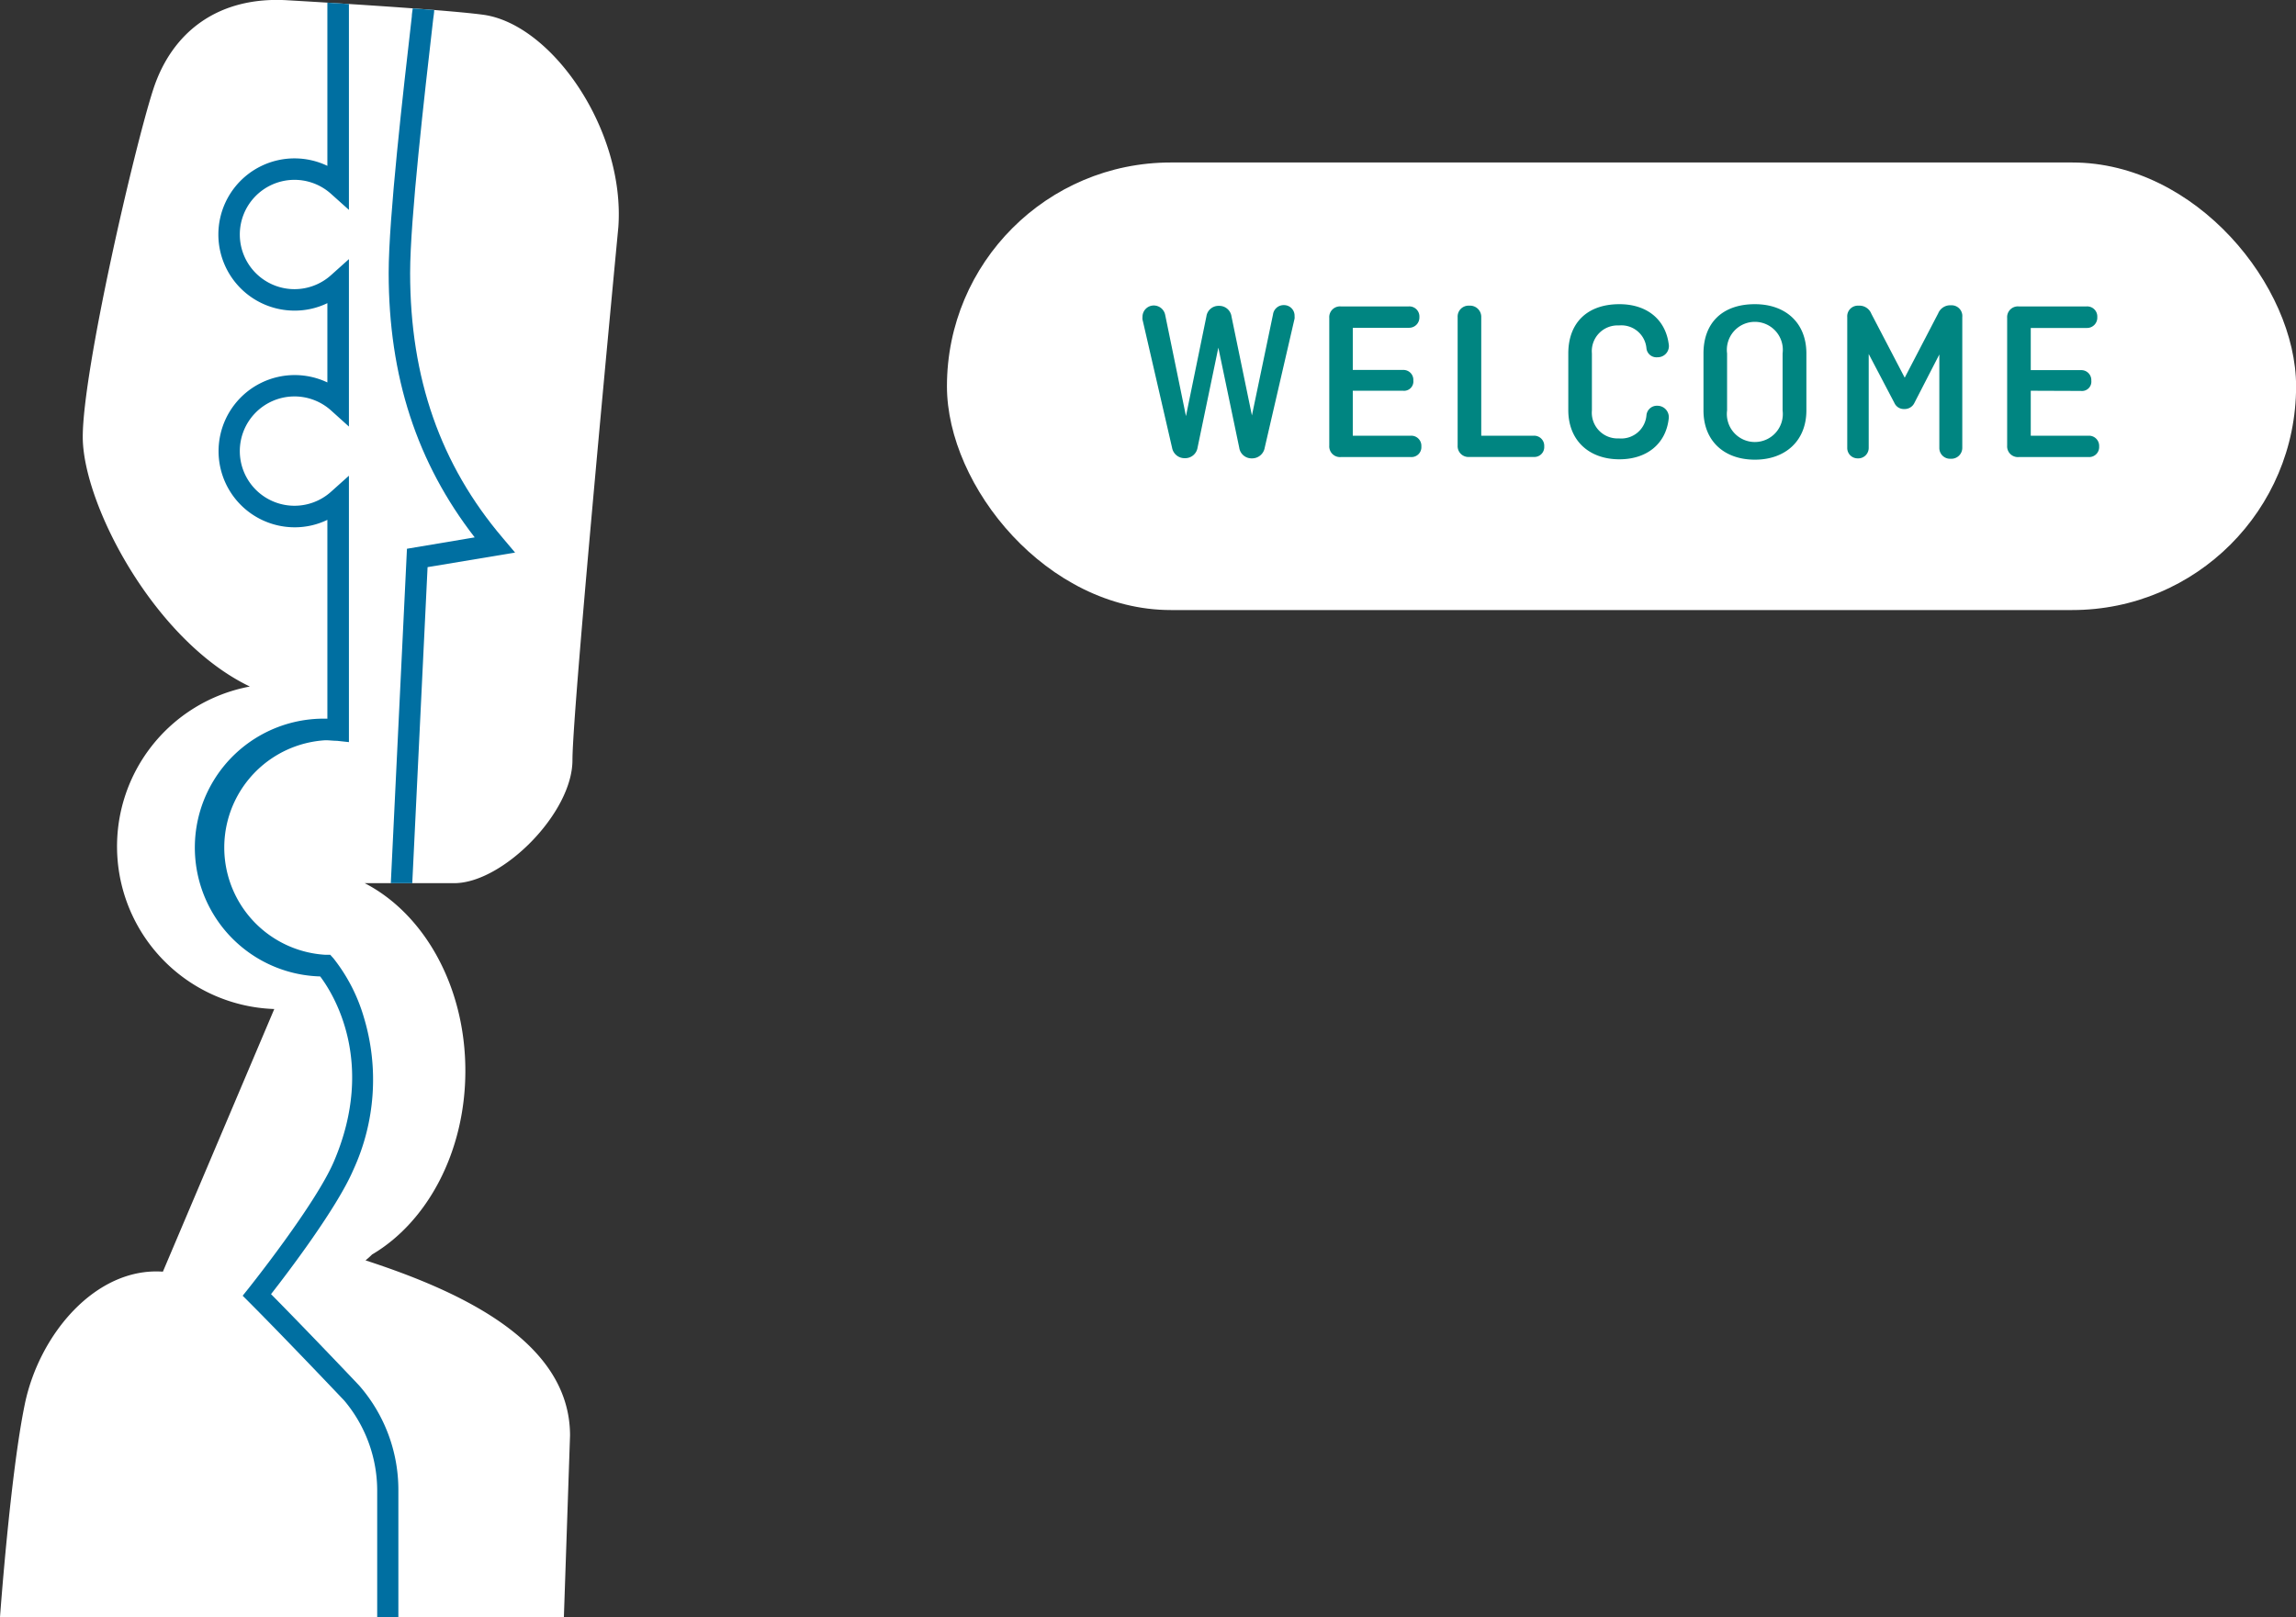
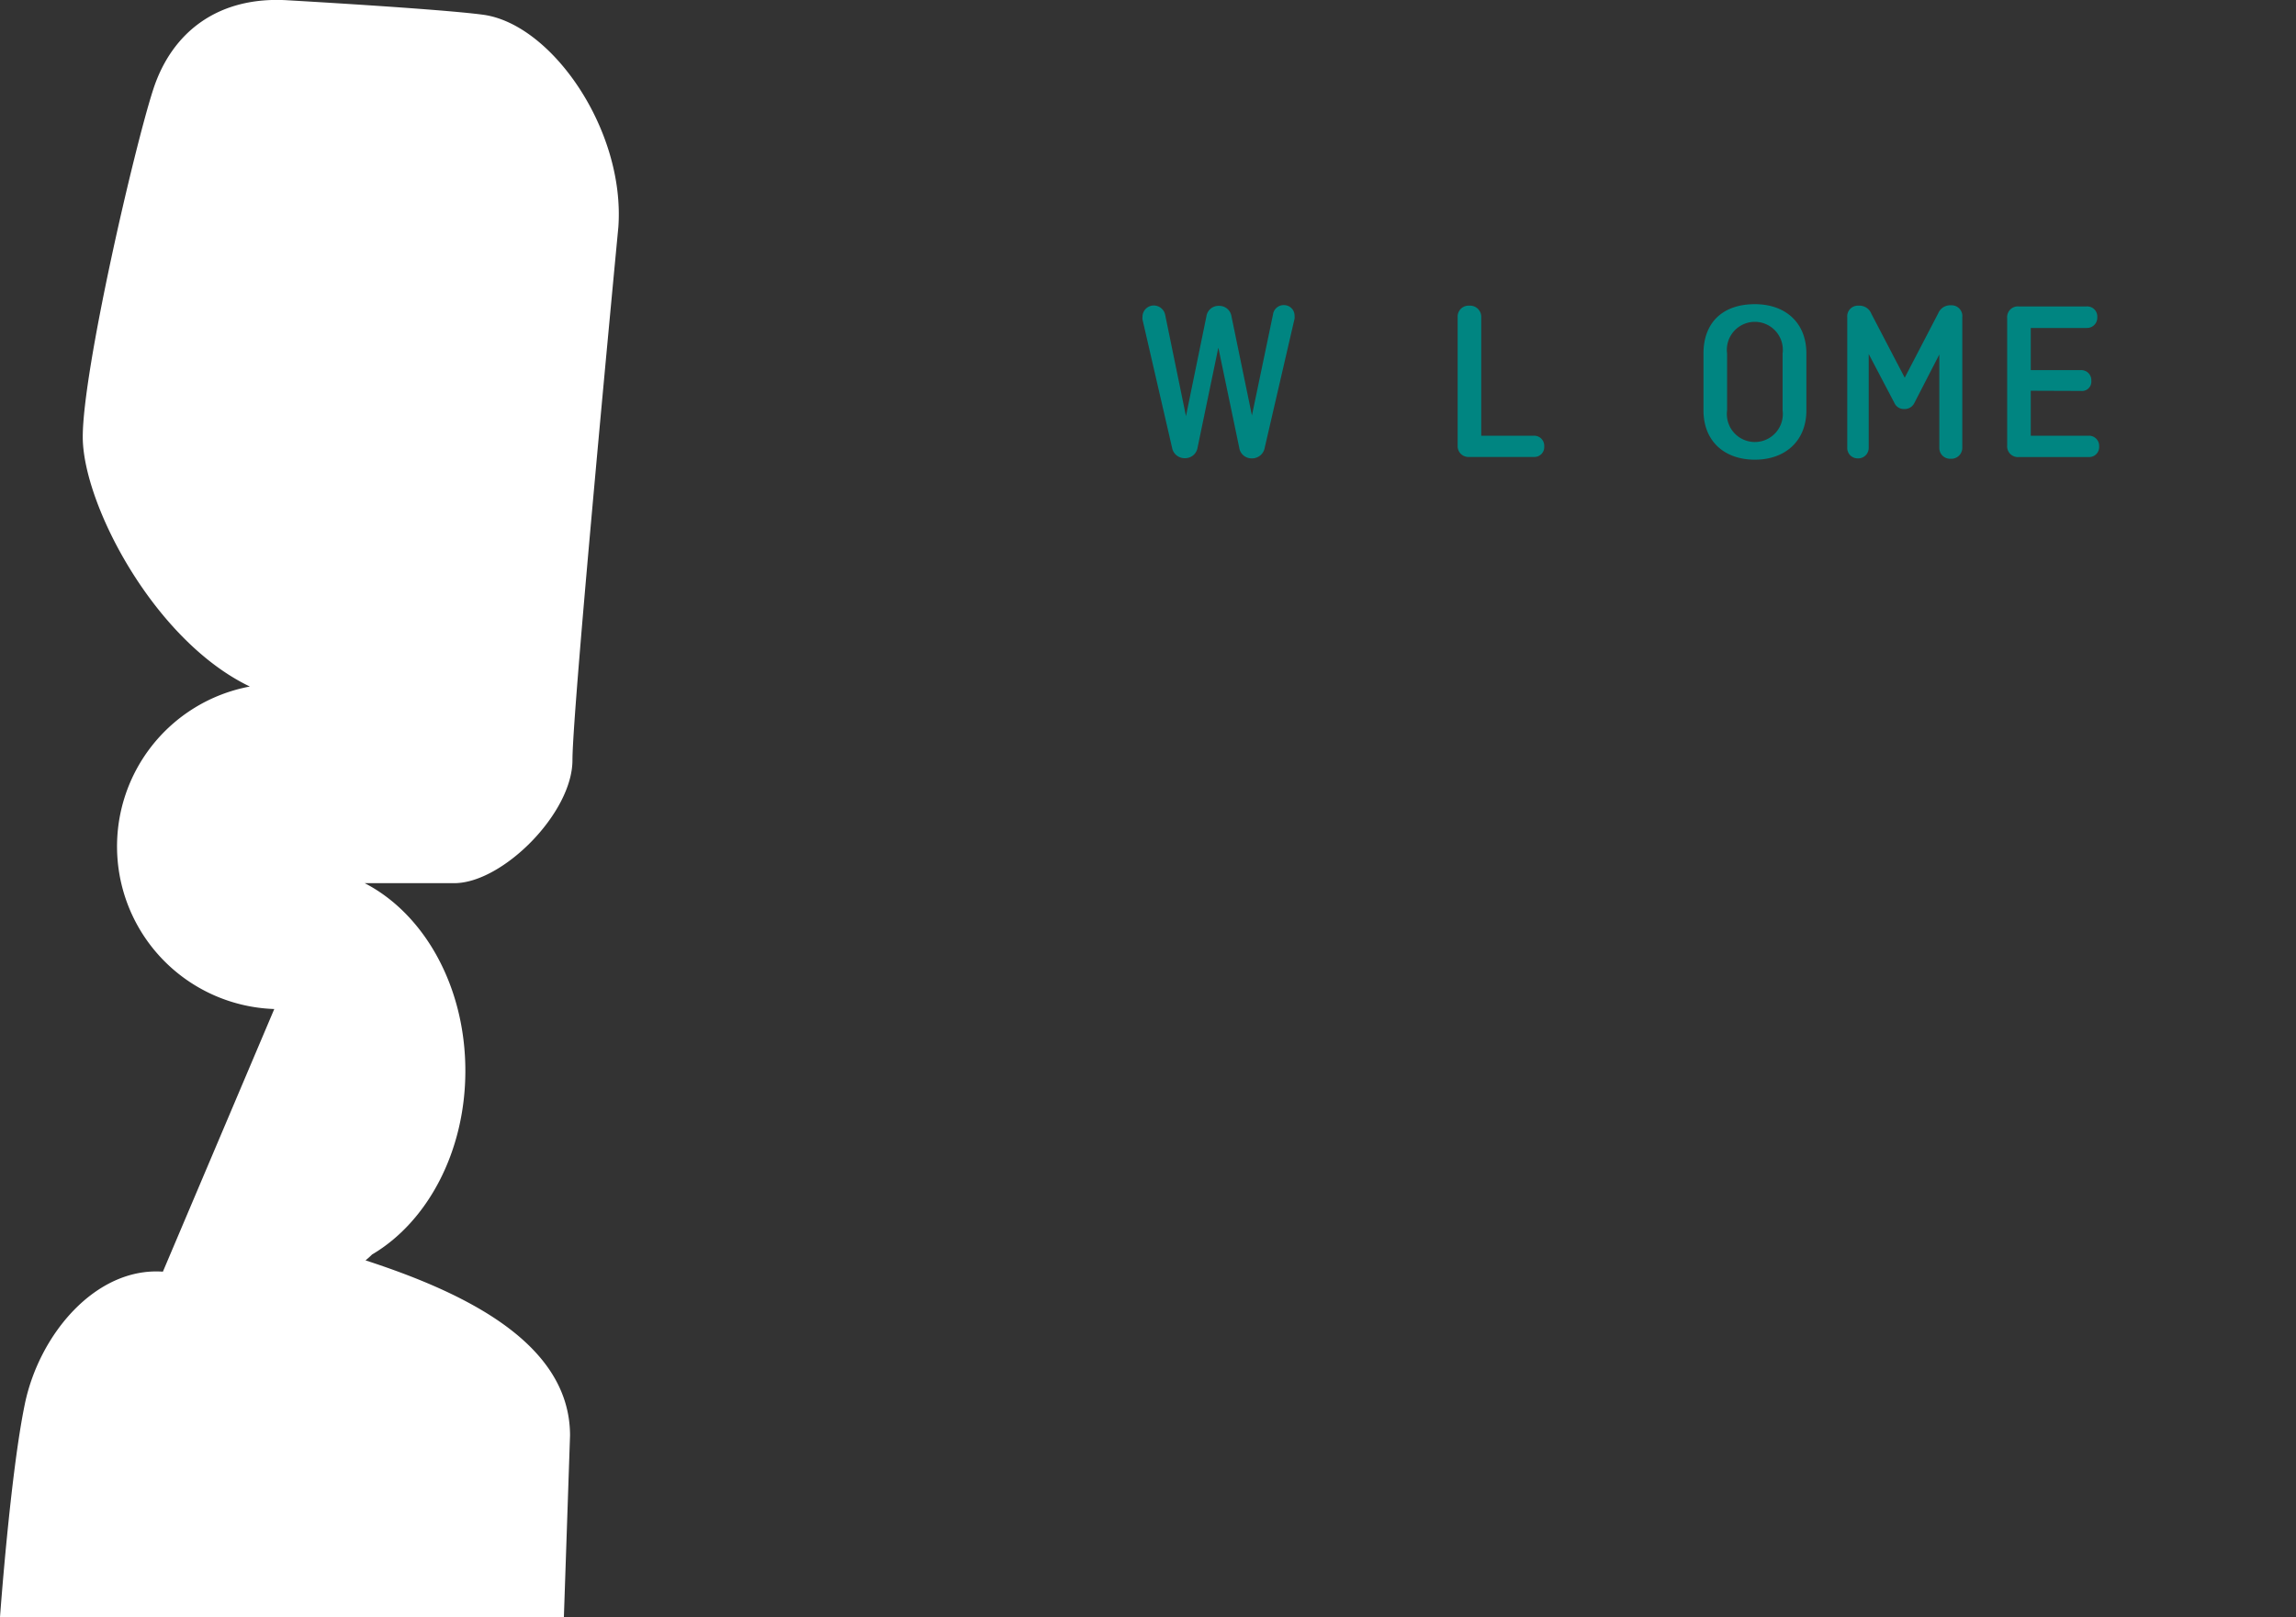
<svg xmlns="http://www.w3.org/2000/svg" width="246.1" height="173.37" viewBox="0 0 246.1 173.37">
  <rect x="0" y="0" width="246.1" height="173.37" fill="#333333" stroke="none" />
  <defs>
    <style>.cls-1{fill:#fff;}.cls-2{fill:#006fa1;}.cls-3{fill:#008581;}</style>
  </defs>
  <title>Asset 52</title>
  <g id="Layer_2" data-name="Layer 2">
    <g id="Layer_1-2" data-name="Layer 1">
      <path class="cls-1" d="M2.66,150.53c1.55-7.5,7.61-14.7,14.8-14.2L29.4,108.17l-.09,0a17.44,17.44,0,0,1-2.53-34.57C16.5,68.67,8.87,54,8.87,46.84s5.55-31.1,7.56-37.27,7-10,14.42-9.54c0,0,16.27.92,20.94,1.55,7.36,1,15.23,12.36,14.49,22.76,0,0-4.92,51.46-4.92,57.15s-7.5,13.19-12.67,13.19h-9.6c6.33,3.26,10.79,11,10.79,20.12,0,8.7-4.09,16.21-10,19.69a9.23,9.23,0,0,1-.7.63C50,138.64,61.1,144.07,61.1,153.9l-.66,19.47H0S1.11,158,2.66,150.53Z" />
-       <path class="cls-2" d="M50.88,57.61c-6.2-8-9.22-17.26-9.22-28.36,0-5.87,1.55-19.39,2.48-27.47,0-.3.07-.59.1-.88l2.3.17c0,.32-.07.64-.11,1-.92,8-2.47,21.46-2.47,27.2,0,11.26,3.25,20.56,9.94,28.42l1.31,1.55L45.83,60.8,44.19,94.68h-2.3l1.73-35.85Z" />
-       <path class="cls-2" d="M40.43,159.7a15,15,0,0,0-3.54-9.56c-.06-.06-6-6.33-10.15-10.5l-.73-.73.64-.8c.07-.09,7.18-9,9.14-13.59,4.59-10.74-.16-18.11-1.47-19.84a13.82,13.82,0,0,1,.77-27.63V55.73a8,8,0,0,1-3.51.8A8.16,8.16,0,1,1,35.09,41V32.5a8,8,0,0,1-3.51.8,8.16,8.16,0,1,1,3.51-15.52V.29L37.4.43V22.5l-1.92-1.72a5.86,5.86,0,1,0,0,8.72l1.92-1.72V45.73L35.48,44a5.86,5.86,0,1,0,0,8.72L37.4,51V79.56l-1.28-.14c-.4,0-.82-.06-1.24-.06a11.52,11.52,0,0,0,0,23h.52l.35.39A18.55,18.55,0,0,1,39,109.06a23.13,23.13,0,0,1-1.13,16.36c-1.75,4.08-7,11-8.82,13.32,4.1,4.15,9.42,9.76,9.47,9.82a17,17,0,0,1,4.18,11.14v13.67H40.43Z" />
-       <rect class="cls-1" x="101.5" y="17.42" width="144.61" height="47.98" rx="23.99" />
      <path class="cls-3" d="M135.56,48a1.37,1.37,0,0,1-1.38,1.14A1.33,1.33,0,0,1,132.83,48l-2.24-10.73L128.36,48A1.34,1.34,0,0,1,127,49.12,1.36,1.36,0,0,1,125.63,48l-3.17-13.75a1.37,1.37,0,0,1,0-.27,1.21,1.21,0,0,1,1.2-1.23,1.25,1.25,0,0,1,1.23,1l2.23,10.86,2.19-10.69a1.31,1.31,0,0,1,1.35-1.13A1.32,1.32,0,0,1,132,33.93l2.19,10.61,2.26-10.83a1.15,1.15,0,0,1,1.16-1,1.13,1.13,0,0,1,1.15,1.18,1.37,1.37,0,0,1,0,.27Z" />
-       <path class="cls-3" d="M145,41.89v4.82h6.24a1.08,1.08,0,0,1,1.11,1.15A1.06,1.06,0,0,1,151.25,49h-7.54a1.15,1.15,0,0,1-1.23-1.23V34.08a1.15,1.15,0,0,1,1.23-1.23H151A1.08,1.08,0,0,1,152.14,34,1.1,1.1,0,0,1,151,35.14h-6v4.52h5.38a1.06,1.06,0,0,1,1.11,1.13,1,1,0,0,1-1.11,1.1Z" />
      <path class="cls-3" d="M158.77,46.71h5.65a1.08,1.08,0,0,1,1.1,1.15,1.06,1.06,0,0,1-1.1,1.13h-6.95a1.16,1.16,0,0,1-1.23-1.23V34a1.17,1.17,0,0,1,1.25-1.23A1.2,1.2,0,0,1,158.77,34Z" />
-       <path class="cls-3" d="M178.86,44.91c-.32,2.71-2.38,4.33-5.28,4.33-3.24,0-5.48-2-5.48-5.28V37.89c0-3.25,2-5.28,5.48-5.28,2.9,0,4.91,1.59,5.28,4.25a1.2,1.2,0,0,1-1.2,1.44,1.08,1.08,0,0,1-1.18-.93,2.7,2.7,0,0,0-2.95-2.48,2.76,2.76,0,0,0-2.9,3V44a2.76,2.76,0,0,0,2.9,3,2.71,2.71,0,0,0,2.95-2.5,1.12,1.12,0,0,1,1.18-1A1.22,1.22,0,0,1,178.86,44.91Z" />
      <path class="cls-3" d="M193.62,44c0,3.24-2.23,5.28-5.52,5.28s-5.51-2-5.51-5.28V37.89c0-3.25,2-5.28,5.51-5.28,3.29,0,5.52,2,5.52,5.28Zm-8.5,0a3,3,0,1,0,5.95,0V37.89a3,3,0,1,0-5.95,0Z" />
      <path class="cls-3" d="M204.16,40.49l3.59-6.9a1.39,1.39,0,0,1,1.37-.86A1.15,1.15,0,0,1,210.33,34v14a1.17,1.17,0,0,1-1.25,1.18,1.15,1.15,0,0,1-1.21-1.18V38l-2.68,5.21a1.15,1.15,0,0,1-1.08.64,1.1,1.1,0,0,1-1.05-.64l-2.76-5.26V48a1.12,1.12,0,0,1-1.17,1.14A1.11,1.11,0,0,1,198,48V34a1.14,1.14,0,0,1,1.21-1.23,1.37,1.37,0,0,1,1.37.86Z" />
      <path class="cls-3" d="M217.67,41.89v4.82h6.24A1.09,1.09,0,0,1,225,47.86,1.07,1.07,0,0,1,223.91,49h-7.54a1.15,1.15,0,0,1-1.23-1.23V34.08a1.15,1.15,0,0,1,1.23-1.23h7.3A1.08,1.08,0,0,1,224.8,34a1.1,1.1,0,0,1-1.13,1.16h-6v4.52h5.38a1.07,1.07,0,0,1,1.11,1.13,1,1,0,0,1-1.11,1.1Z" />
    </g>
  </g>
</svg>